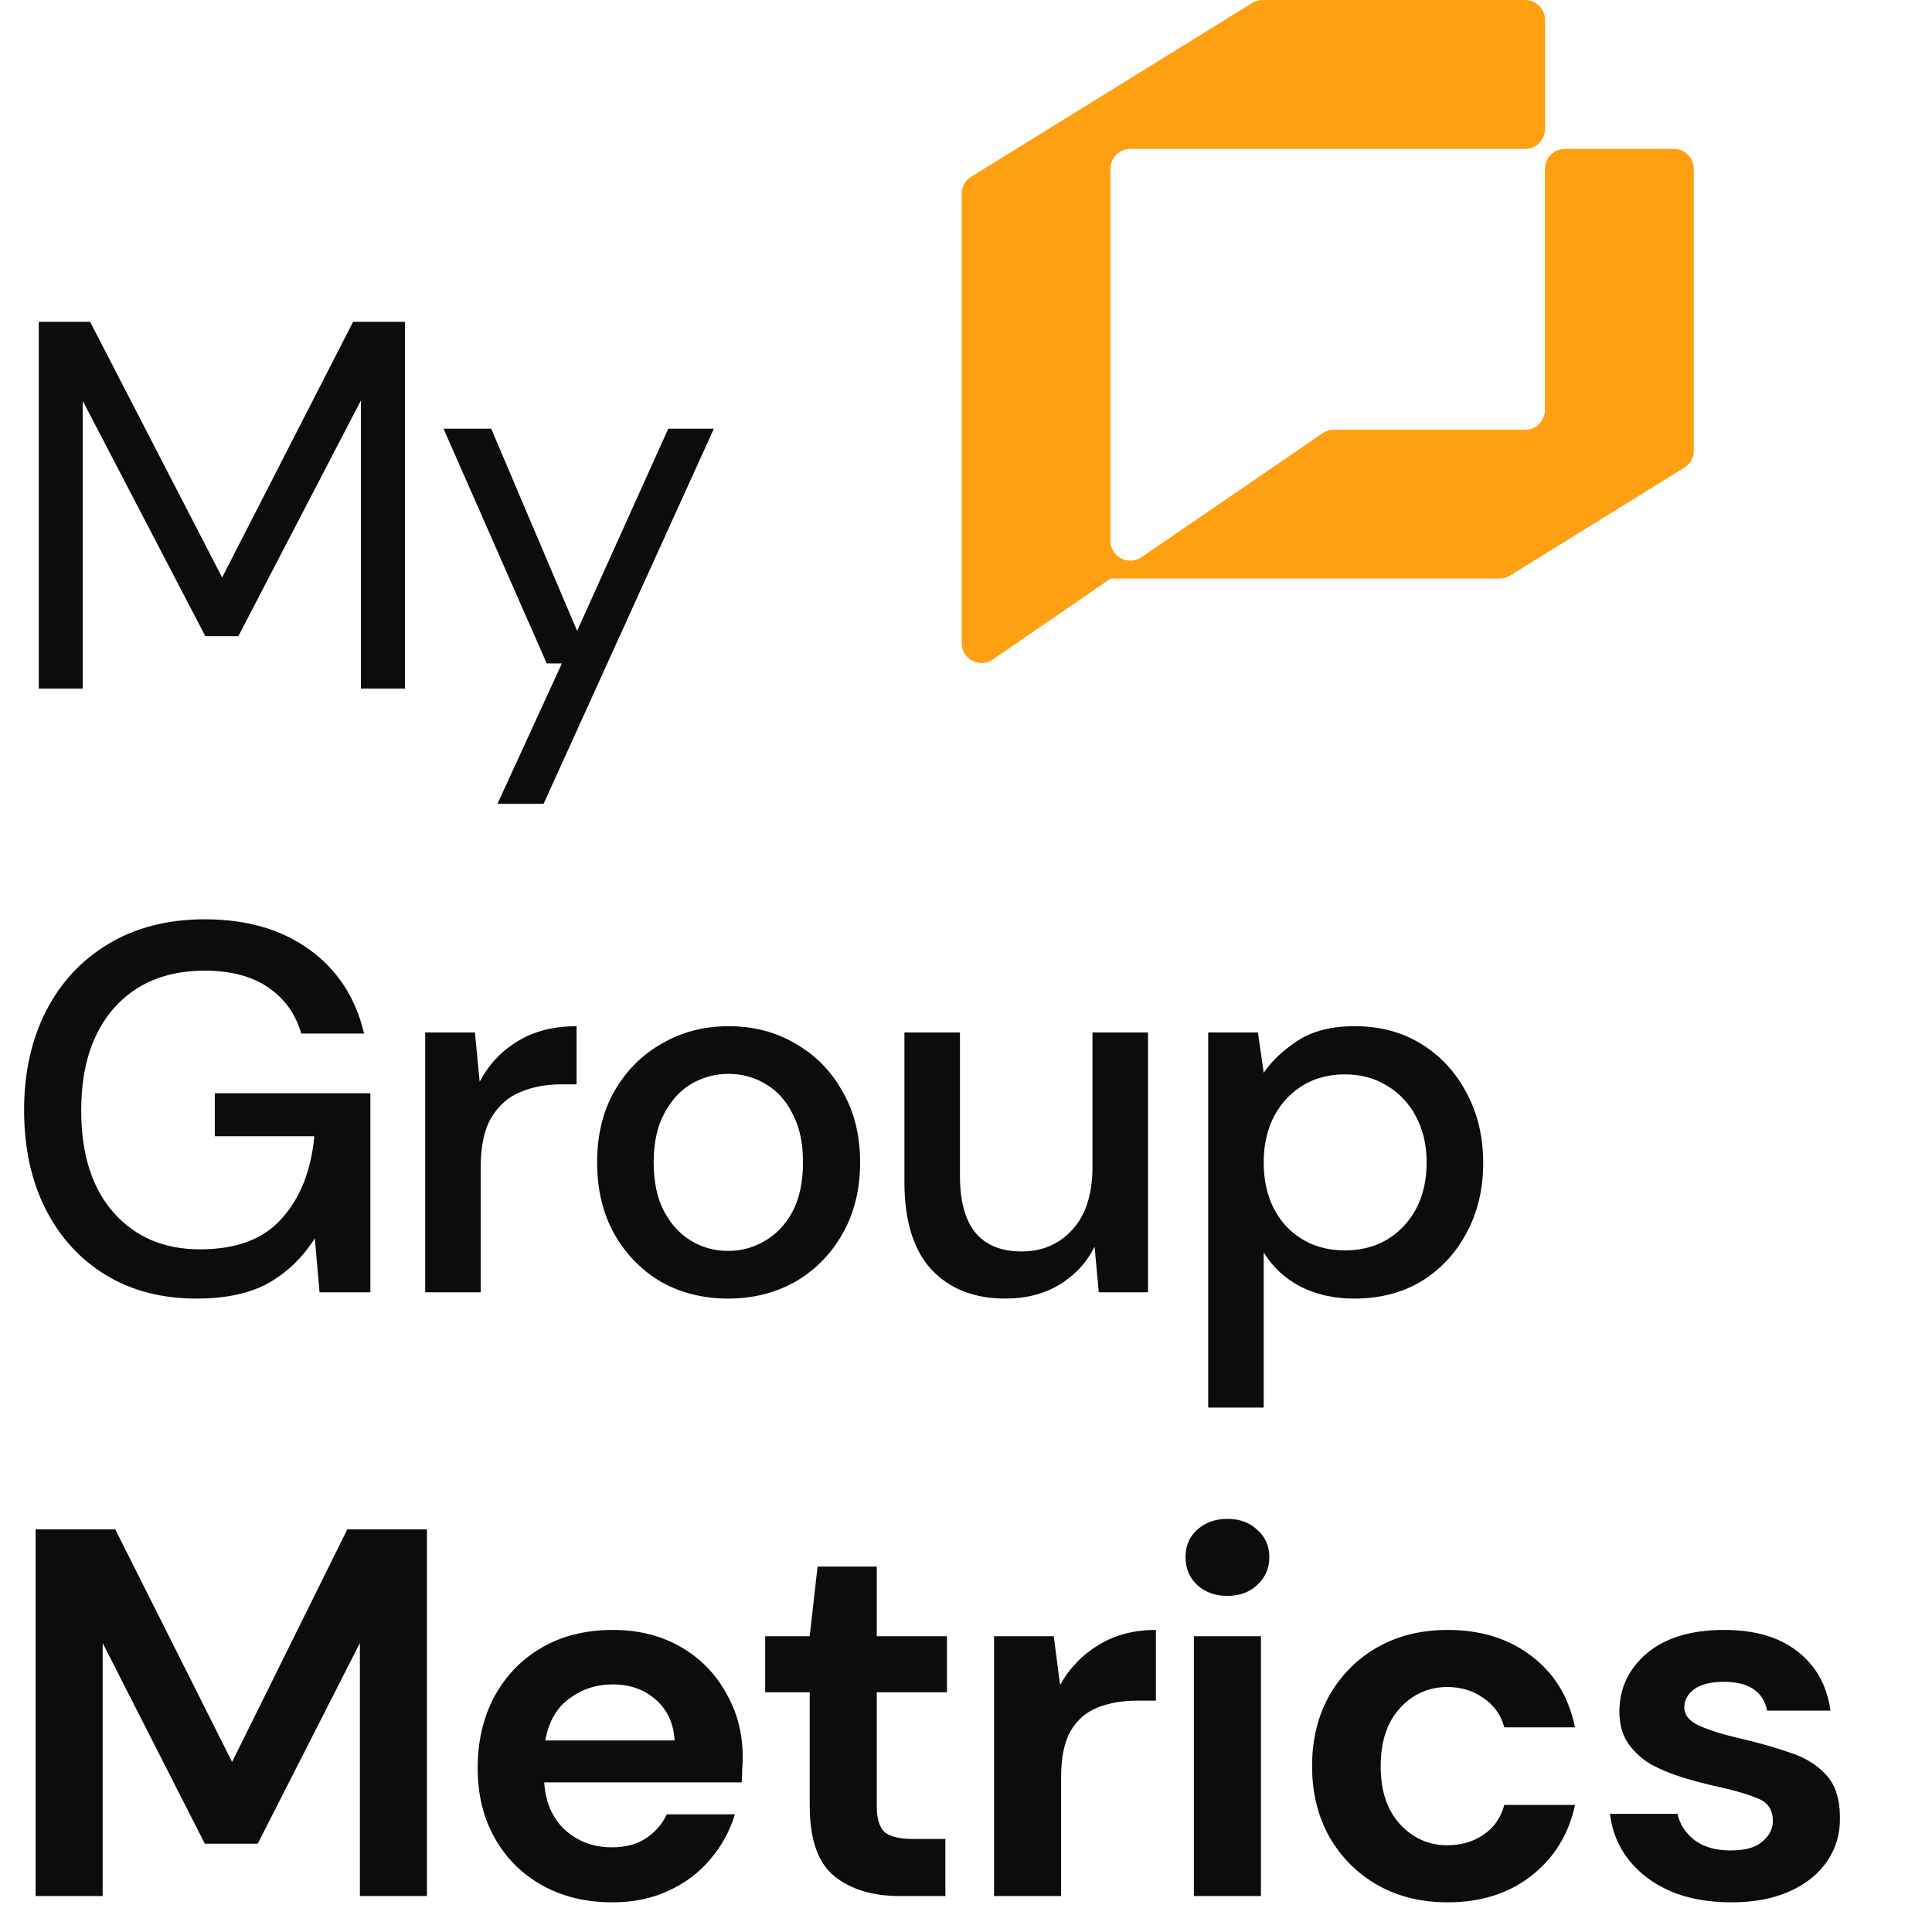
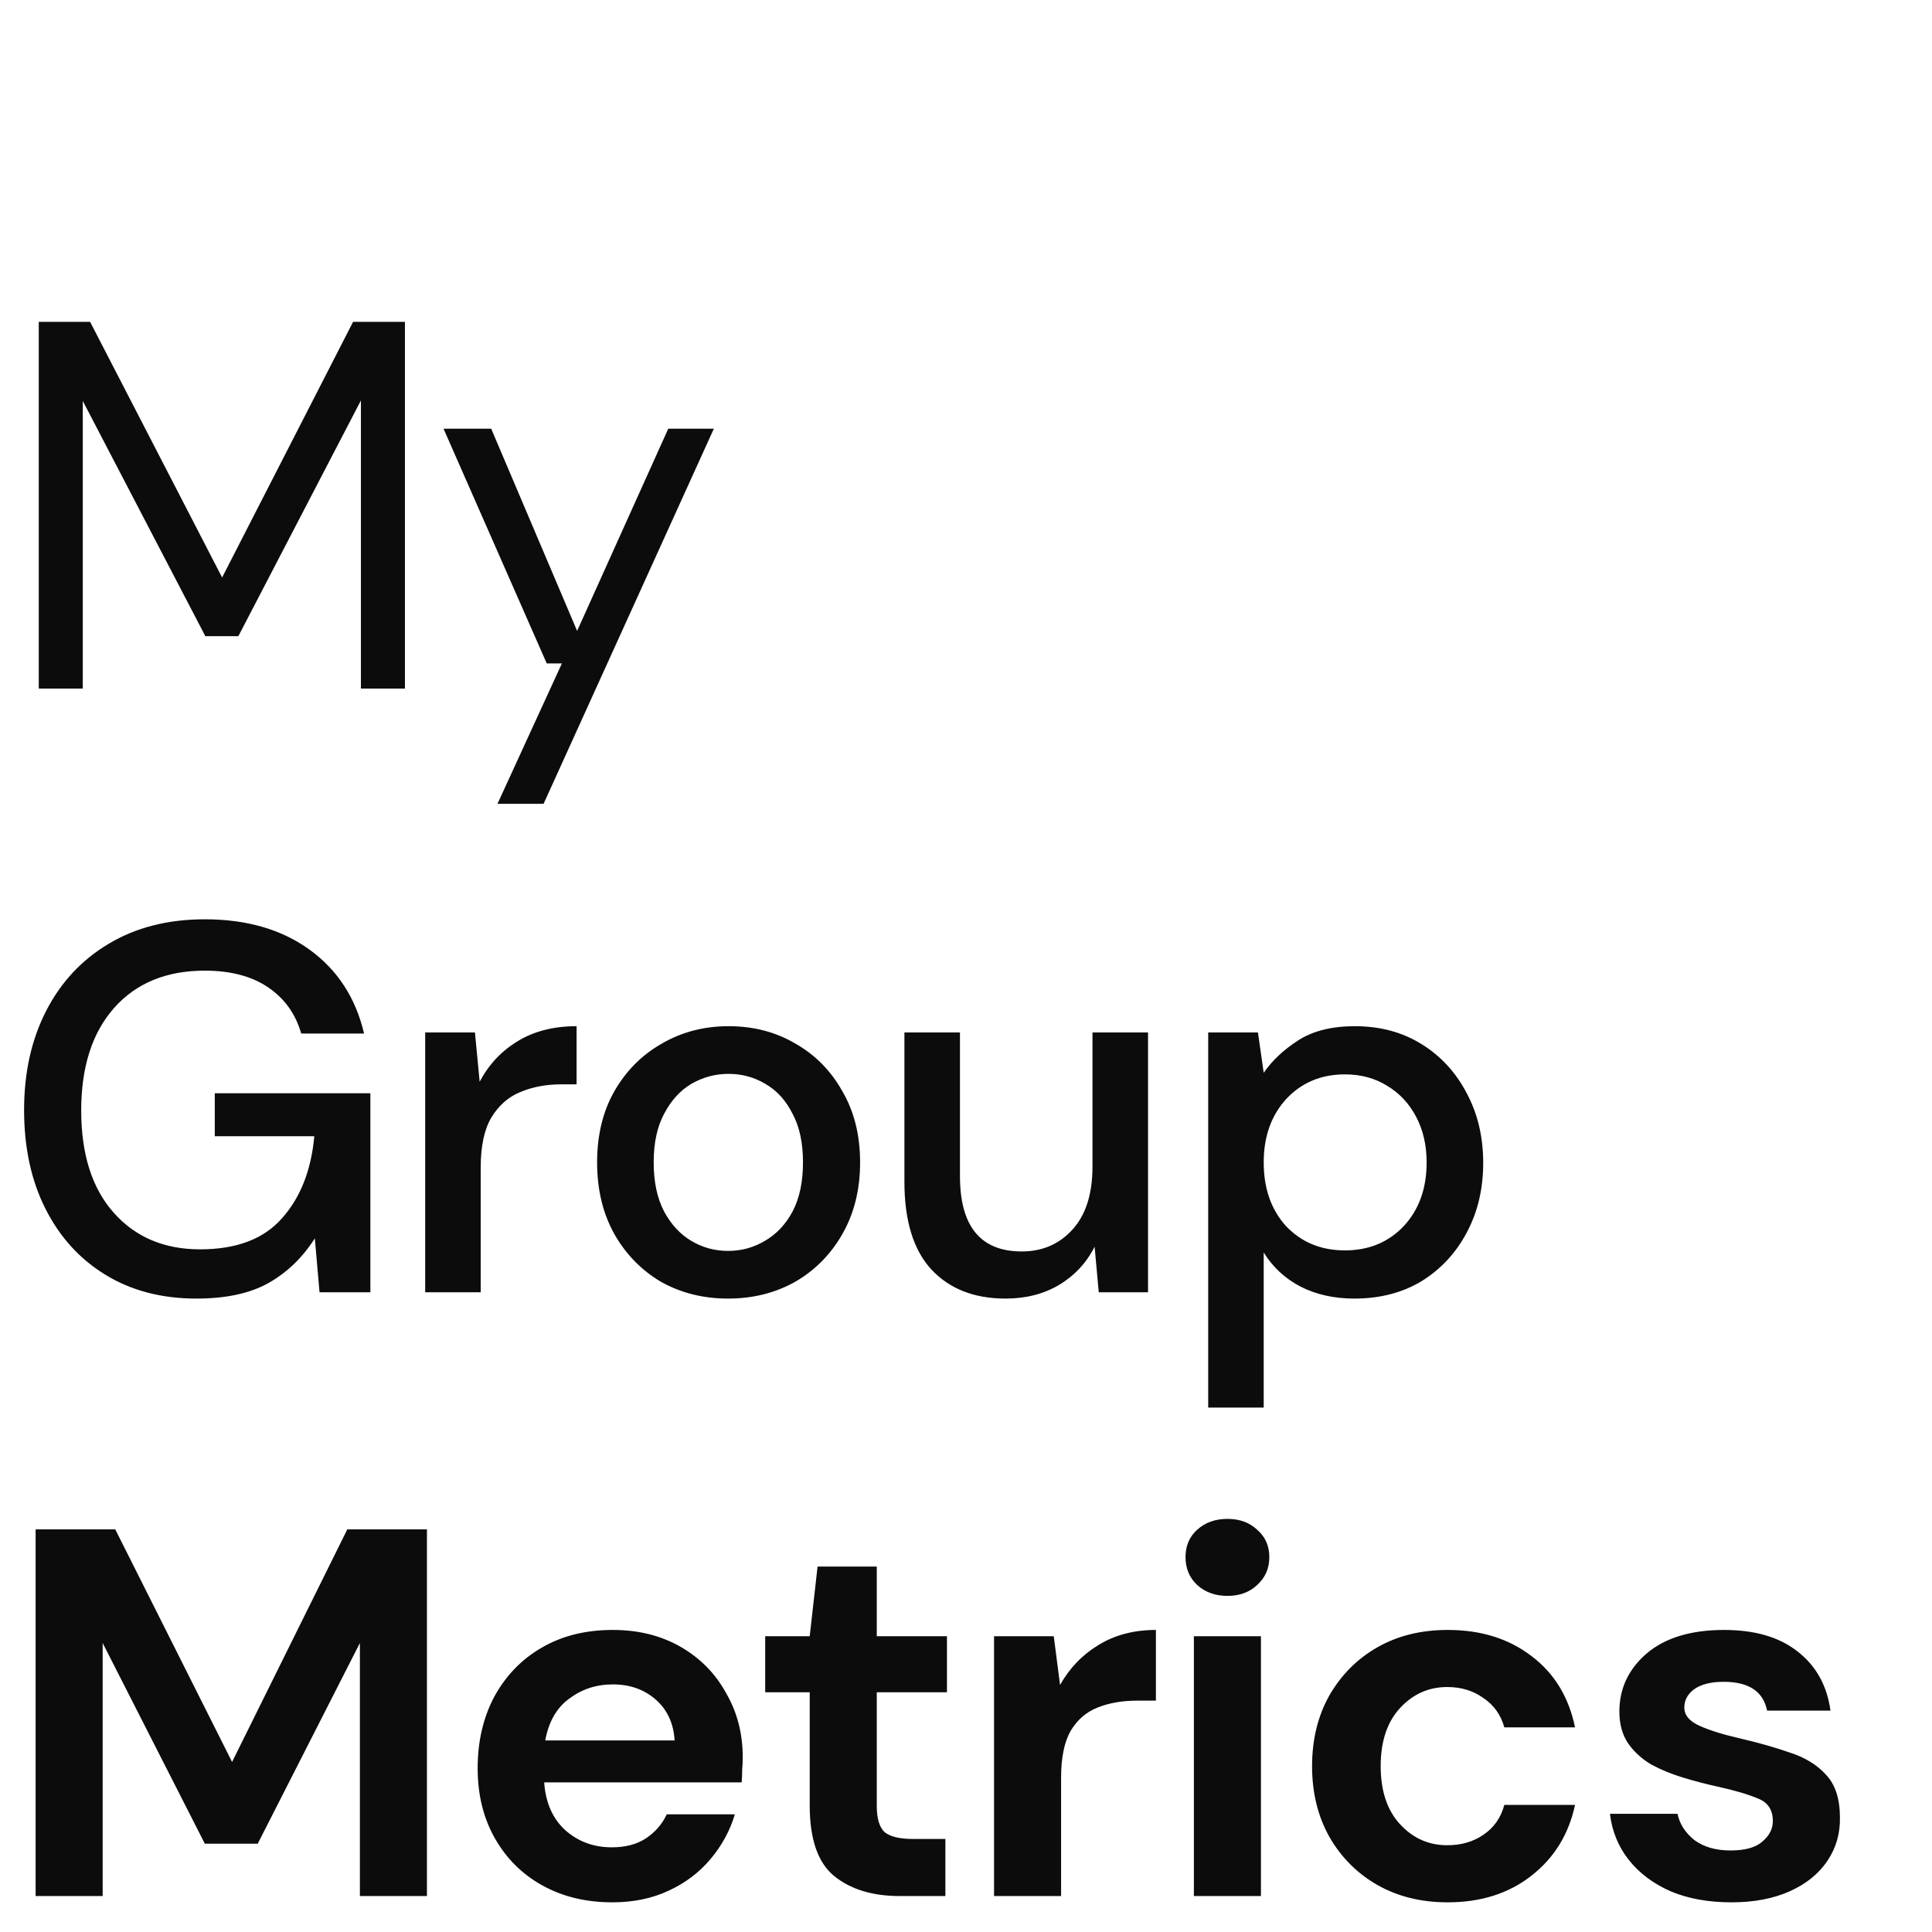
<svg xmlns="http://www.w3.org/2000/svg" width="64" height="64" viewBox="0 0 64 64" fill="none">
-   <path fill-rule="evenodd" clip-rule="evenodd" d="M31.858 21.298V6.422C31.856 6.308 31.883 6.196 31.938 6.097C31.993 5.997 32.073 5.914 32.17 5.856L41.48 0.099C41.583 0.032 41.704 -0.002 41.826 8.36734e-05H50.523C50.697 0 50.864 0.07 50.987 0.193C51.111 0.317 51.18 0.484 51.18 0.659V4.274C51.18 4.448 51.111 4.615 50.987 4.739C50.864 4.862 50.697 4.932 50.523 4.932H37.444C37.27 4.932 37.102 5.001 36.979 5.125C36.855 5.248 36.786 5.415 36.785 5.59V17.914C36.783 18.034 36.815 18.152 36.877 18.255C36.939 18.357 37.028 18.441 37.135 18.495C37.241 18.552 37.36 18.578 37.48 18.572C37.6 18.565 37.715 18.526 37.814 18.458L43.812 14.351C43.921 14.275 44.05 14.236 44.182 14.237H50.52C50.695 14.237 50.862 14.168 50.985 14.044C51.109 13.921 51.178 13.753 51.178 13.579V5.59C51.178 5.415 51.248 5.248 51.371 5.125C51.495 5.001 51.662 4.932 51.837 4.932H55.451C55.626 4.932 55.793 5.002 55.916 5.125C56.039 5.248 56.108 5.415 56.109 5.59V14.931C56.11 15.044 56.082 15.155 56.027 15.253C55.972 15.351 55.893 15.433 55.796 15.491L50.025 19.065C49.921 19.131 49.801 19.166 49.678 19.164H36.785V19.171L32.886 21.848C32.787 21.916 32.672 21.956 32.553 21.963C32.433 21.97 32.314 21.945 32.209 21.889C32.103 21.834 32.014 21.75 31.952 21.648C31.89 21.545 31.858 21.428 31.858 21.308V21.298Z" fill="#FFA012" />
  <path d="M1.284 22.809V10.662H2.985L7.358 19.13L11.696 10.662H13.414V22.809H11.956V13.265L7.896 21.074H6.802L2.742 13.282V22.809H1.284ZM16.48 26.627L18.614 21.976H18.111L14.693 14.202H16.272L19.118 20.9L22.137 14.202H23.647L18.007 26.627H16.48ZM6.507 43.017C5.362 43.017 4.361 42.757 3.505 42.236C2.649 41.716 1.984 40.987 1.51 40.05C1.035 39.113 0.798 38.02 0.798 36.77C0.798 35.532 1.041 34.439 1.527 33.49C2.013 32.542 2.701 31.801 3.592 31.269C4.495 30.725 5.559 30.453 6.785 30.453C8.173 30.453 9.33 30.789 10.256 31.46C11.181 32.131 11.783 33.056 12.06 34.237H9.978C9.793 33.589 9.429 33.08 8.885 32.709C8.341 32.339 7.641 32.154 6.785 32.154C5.513 32.154 4.512 32.565 3.783 33.386C3.054 34.208 2.69 35.341 2.69 36.788C2.69 38.234 3.048 39.362 3.766 40.171C4.483 40.981 5.437 41.386 6.629 41.386C7.832 41.386 8.734 41.045 9.336 40.362C9.949 39.68 10.308 38.772 10.412 37.638H7.115V36.215H12.269V42.809H10.585L10.429 41.022C10.024 41.658 9.515 42.15 8.902 42.497C8.289 42.844 7.491 43.017 6.507 43.017ZM14.085 42.809V34.202H15.733L15.889 35.833C16.19 35.266 16.607 34.821 17.139 34.497C17.683 34.161 18.336 33.994 19.1 33.994V35.92H18.597C18.088 35.92 17.631 36.007 17.226 36.18C16.832 36.342 16.514 36.626 16.271 37.03C16.04 37.424 15.924 37.973 15.924 38.679V42.809H14.085ZM24.119 43.017C23.297 43.017 22.557 42.832 21.897 42.462C21.25 42.08 20.735 41.554 20.353 40.883C19.971 40.2 19.78 39.408 19.78 38.505C19.78 37.603 19.971 36.816 20.353 36.145C20.746 35.463 21.273 34.937 21.932 34.566C22.591 34.184 23.326 33.994 24.136 33.994C24.957 33.994 25.692 34.184 26.34 34.566C26.999 34.937 27.52 35.463 27.902 36.145C28.295 36.816 28.492 37.603 28.492 38.505C28.492 39.408 28.295 40.2 27.902 40.883C27.52 41.554 26.999 42.08 26.34 42.462C25.68 42.832 24.94 43.017 24.119 43.017ZM24.119 41.438C24.558 41.438 24.963 41.328 25.333 41.108C25.715 40.889 26.022 40.565 26.253 40.137C26.485 39.697 26.6 39.153 26.6 38.505C26.6 37.858 26.485 37.32 26.253 36.892C26.033 36.452 25.733 36.122 25.351 35.903C24.98 35.683 24.576 35.573 24.136 35.573C23.696 35.573 23.286 35.683 22.904 35.903C22.534 36.122 22.233 36.452 22.002 36.892C21.77 37.32 21.654 37.858 21.654 38.505C21.654 39.153 21.77 39.697 22.002 40.137C22.233 40.565 22.534 40.889 22.904 41.108C23.274 41.328 23.679 41.438 24.119 41.438ZM33.309 43.017C32.268 43.017 31.447 42.693 30.845 42.045C30.255 41.398 29.96 40.432 29.96 39.148V34.202H31.8V38.957C31.8 40.623 32.482 41.456 33.847 41.456C34.53 41.456 35.091 41.213 35.531 40.727C35.97 40.241 36.19 39.547 36.19 38.644V34.202H38.03V42.809H36.398L36.26 41.299C35.993 41.831 35.6 42.254 35.08 42.566C34.571 42.867 33.98 43.017 33.309 43.017ZM40.023 46.627V34.202H41.671L41.862 35.538C42.14 35.133 42.521 34.775 43.007 34.462C43.493 34.15 44.118 33.994 44.881 33.994C45.714 33.994 46.449 34.19 47.085 34.584C47.722 34.977 48.219 35.515 48.578 36.197C48.948 36.88 49.133 37.655 49.133 38.523C49.133 39.391 48.948 40.166 48.578 40.848C48.219 41.519 47.722 42.051 47.085 42.445C46.449 42.826 45.709 43.017 44.864 43.017C44.193 43.017 43.597 42.884 43.077 42.618C42.568 42.352 42.163 41.976 41.862 41.49V46.627H40.023ZM44.552 41.421C45.338 41.421 45.986 41.155 46.495 40.623C47.004 40.079 47.259 39.373 47.259 38.505C47.259 37.939 47.143 37.435 46.912 36.996C46.68 36.556 46.362 36.215 45.957 35.972C45.552 35.717 45.084 35.59 44.552 35.59C43.765 35.59 43.117 35.862 42.608 36.406C42.111 36.95 41.862 37.649 41.862 38.505C41.862 39.373 42.111 40.079 42.608 40.623C43.117 41.155 43.765 41.421 44.552 41.421ZM1.18 62.809V50.662H3.818L7.688 58.367L11.505 50.662H14.143V62.809H11.922V54.427L8.538 61.074H6.785L3.401 54.427V62.809H1.18ZM20.283 63.017C19.415 63.017 18.646 62.832 17.975 62.462C17.304 62.092 16.777 61.571 16.396 60.9C16.014 60.229 15.823 59.454 15.823 58.575C15.823 57.684 16.008 56.892 16.378 56.197C16.76 55.503 17.281 54.965 17.94 54.584C18.611 54.19 19.398 53.994 20.3 53.994C21.145 53.994 21.891 54.179 22.539 54.549C23.186 54.919 23.69 55.428 24.048 56.076C24.419 56.712 24.604 57.424 24.604 58.211C24.604 58.338 24.598 58.471 24.586 58.61C24.586 58.748 24.581 58.893 24.569 59.043H18.027C18.073 59.714 18.305 60.241 18.721 60.623C19.149 61.004 19.664 61.195 20.265 61.195C20.717 61.195 21.093 61.097 21.393 60.9C21.706 60.692 21.937 60.426 22.087 60.102H24.343C24.181 60.646 23.91 61.143 23.528 61.594C23.158 62.034 22.695 62.381 22.14 62.636C21.596 62.89 20.977 63.017 20.283 63.017ZM20.3 55.798C19.756 55.798 19.276 55.955 18.86 56.267C18.443 56.568 18.177 57.03 18.061 57.655H22.348C22.313 57.088 22.105 56.637 21.723 56.302C21.341 55.966 20.867 55.798 20.3 55.798ZM29.807 62.809C28.905 62.809 28.182 62.589 27.638 62.15C27.095 61.71 26.823 60.929 26.823 59.807V56.059H25.348V54.202H26.823L27.083 51.894H29.044V54.202H31.369V56.059H29.044V59.824C29.044 60.241 29.131 60.53 29.304 60.692C29.489 60.842 29.802 60.918 30.241 60.918H31.317V62.809H29.807ZM32.929 62.809V54.202H34.907L35.116 55.816C35.428 55.26 35.85 54.821 36.383 54.497C36.926 54.161 37.562 53.994 38.291 53.994V56.336H37.667C37.181 56.336 36.747 56.411 36.365 56.562C35.983 56.712 35.683 56.973 35.463 57.343C35.255 57.713 35.15 58.228 35.15 58.887V62.809H32.929ZM40.66 52.866C40.255 52.866 39.919 52.744 39.653 52.501C39.399 52.258 39.272 51.952 39.272 51.581C39.272 51.211 39.399 50.91 39.653 50.679C39.919 50.436 40.255 50.315 40.66 50.315C41.065 50.315 41.395 50.436 41.649 50.679C41.915 50.91 42.048 51.211 42.048 51.581C42.048 51.952 41.915 52.258 41.649 52.501C41.395 52.744 41.065 52.866 40.66 52.866ZM39.549 62.809V54.202H41.77V62.809H39.549ZM47.959 63.017C47.079 63.017 46.304 62.826 45.633 62.445C44.962 62.063 44.43 61.531 44.037 60.848C43.655 60.166 43.464 59.385 43.464 58.505C43.464 57.626 43.655 56.845 44.037 56.163C44.43 55.48 44.962 54.948 45.633 54.566C46.304 54.184 47.079 53.994 47.959 53.994C49.058 53.994 49.983 54.283 50.735 54.861C51.487 55.428 51.967 56.215 52.175 57.221H49.833C49.717 56.805 49.486 56.481 49.139 56.249C48.803 56.007 48.404 55.885 47.941 55.885C47.328 55.885 46.807 56.117 46.38 56.579C45.951 57.042 45.737 57.684 45.737 58.505C45.737 59.327 45.951 59.969 46.38 60.432C46.807 60.894 47.328 61.126 47.941 61.126C48.404 61.126 48.803 61.01 49.139 60.779C49.486 60.547 49.717 60.218 49.833 59.79H52.175C51.967 60.761 51.487 61.542 50.735 62.132C49.983 62.722 49.058 63.017 47.959 63.017ZM57.357 63.017C56.594 63.017 55.923 62.896 55.344 62.653C54.766 62.398 54.303 62.051 53.956 61.612C53.609 61.172 53.401 60.663 53.331 60.085H55.57C55.639 60.42 55.825 60.709 56.125 60.952C56.438 61.184 56.837 61.299 57.323 61.299C57.809 61.299 58.161 61.201 58.381 61.004C58.613 60.808 58.728 60.582 58.728 60.328C58.728 59.957 58.566 59.709 58.242 59.581C57.918 59.443 57.467 59.309 56.889 59.182C56.519 59.101 56.143 59.003 55.761 58.887C55.379 58.772 55.026 58.627 54.702 58.453C54.39 58.268 54.135 58.037 53.939 57.759C53.742 57.47 53.644 57.117 53.644 56.701C53.644 55.937 53.944 55.295 54.546 54.775C55.159 54.254 56.015 53.994 57.114 53.994C58.133 53.994 58.942 54.231 59.544 54.705C60.157 55.179 60.521 55.833 60.637 56.666H58.537C58.41 56.03 57.93 55.712 57.097 55.712C56.681 55.712 56.357 55.793 56.125 55.955C55.906 56.117 55.795 56.319 55.795 56.562C55.795 56.816 55.963 57.019 56.299 57.169C56.634 57.32 57.08 57.459 57.635 57.586C58.237 57.725 58.786 57.881 59.284 58.054C59.793 58.216 60.197 58.465 60.498 58.8C60.799 59.124 60.95 59.593 60.95 60.206C60.961 60.738 60.822 61.218 60.533 61.646C60.244 62.075 59.827 62.41 59.284 62.653C58.74 62.896 58.098 63.017 57.357 63.017Z" fill="#0C0C0C" />
</svg>